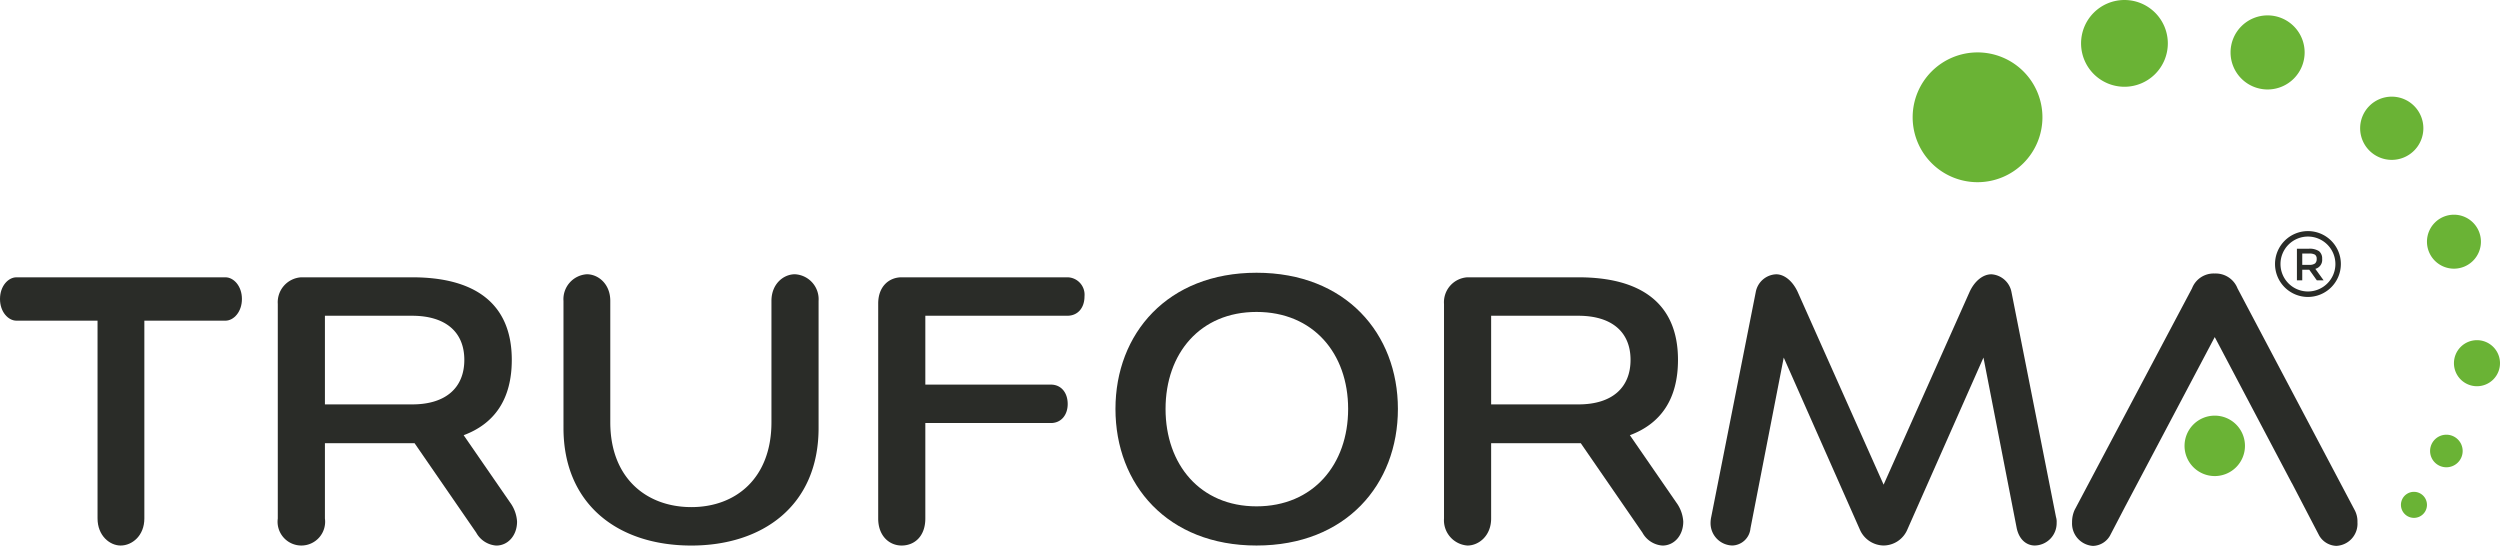
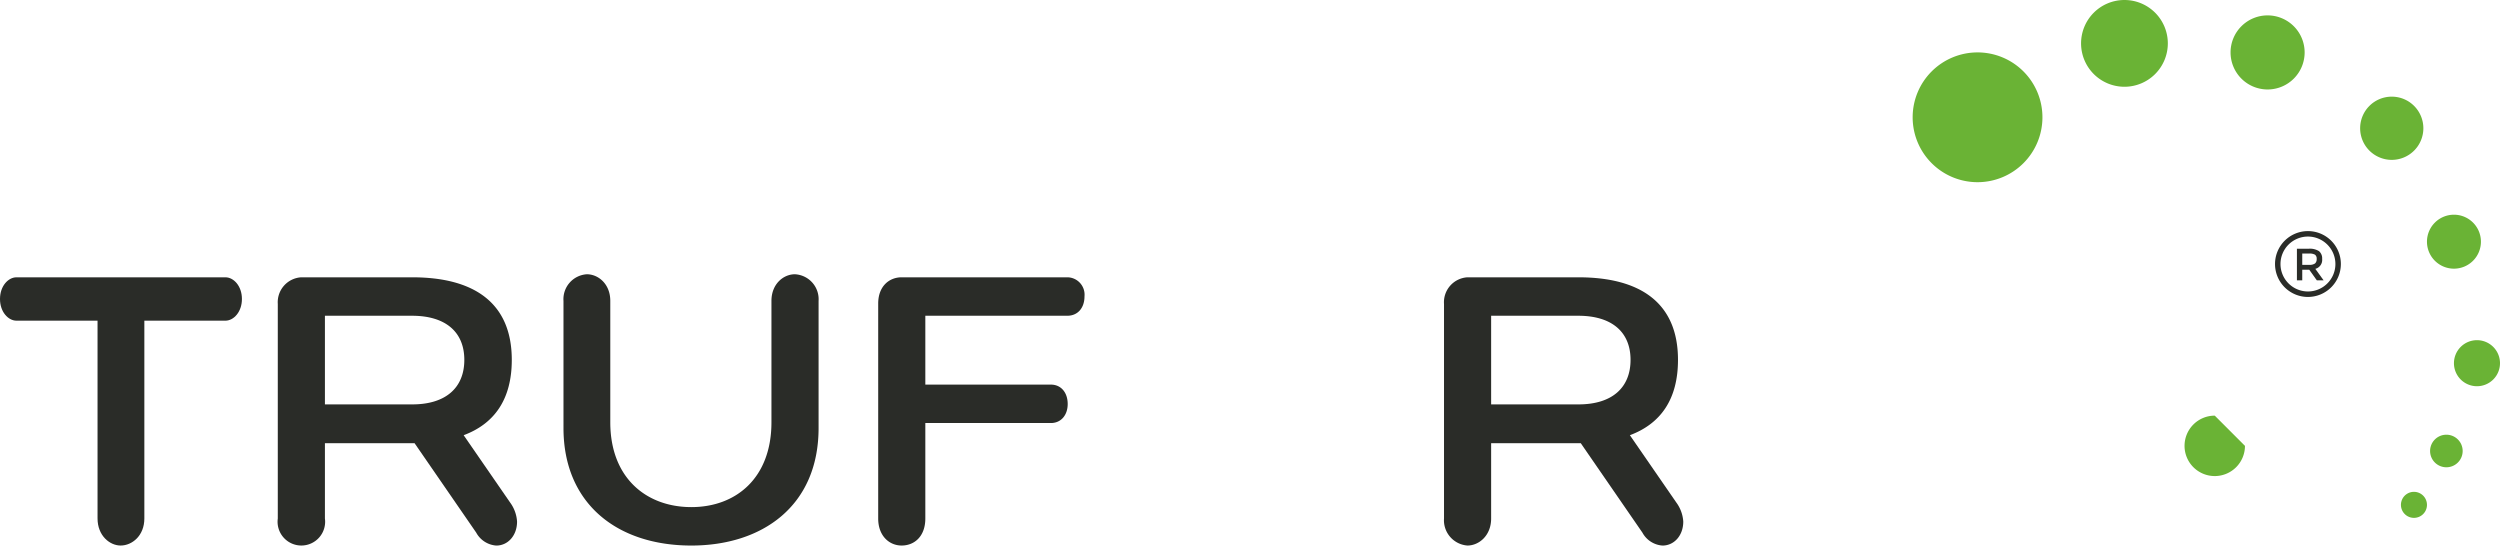
<svg xmlns="http://www.w3.org/2000/svg" id="Truforma" width="448" height="97.823" viewBox="0 0 448 97.823">
  <defs>
    <clipPath id="clip-path">
      <rect id="Rectangle_2788" data-name="Rectangle 2788" width="448" height="97.823" fill="none" />
    </clipPath>
  </defs>
  <g id="Group_3655" data-name="Group 3655">
    <g id="Group_3653" data-name="Group 3653" clip-path="url(#clip-path)">
      <path id="Path_1717" data-name="Path 1717" d="M17.48,91.359H2.953C1.475,91.359,0,89.792,0,87.473s1.475-3.885,2.953-3.885H40.4c1.478,0,2.953,1.57,2.953,3.885s-1.475,3.886-2.953,3.886H25.868V126.81c0,3.073-2.187,4.843-4.253,4.843-1.948,0-4.134-1.77-4.134-4.843Z" transform="translate(0 -33.894)" fill="#2a2c28" />
      <path id="Path_1718" data-name="Path 1718" d="M92.178,126.813a4.262,4.262,0,1,1-8.446,0V88.362a4.472,4.472,0,0,1,4.192-4.775H107.83c10.982,0,17.834,4.5,17.834,14.794,0,7.091-3.131,11.452-8.624,13.5l8.33,12.07a6.45,6.45,0,0,1,1.239,3.407c0,2.524-1.653,4.3-3.72,4.3a4.448,4.448,0,0,1-3.6-2.319L108.241,113.31H92.178Zm0-36.338v15.886H107.83c6.02,0,9.329-3,9.329-7.98,0-4.907-3.25-7.906-9.39-7.906Z" transform="translate(-33.952 -33.893)" fill="#2a2c28" />
      <path id="Path_1719" data-name="Path 1719" d="M207.115,87.443c0-3.07,2.184-4.775,4.192-4.775a4.479,4.479,0,0,1,4.254,4.775v22.77c0,14.043-10.16,21.069-22.8,21.069-13.288,0-22.914-7.5-22.914-21.069V87.443a4.472,4.472,0,0,1,4.195-4.775c2.009,0,4.193,1.705,4.193,4.775v21.746c0,10.022,6.5,15.205,14.527,15.205,7.974,0,14.353-5.183,14.353-15.205Z" transform="translate(-68.871 -33.521)" fill="#2a2c28" />
      <path id="Path_1720" data-name="Path 1720" d="M273.154,109.7v17.112c0,3.137-1.892,4.839-4.254,4.839-2.184,0-4.192-1.7-4.192-4.839V88.292c0-3.137,2.008-4.707,4.192-4.707h29.708A3.119,3.119,0,0,1,301.677,87c0,2.114-1.242,3.475-3.069,3.475H273.154v12.34h22.5c1.831,0,3.012,1.432,3.012,3.478,0,1.975-1.181,3.407-3.012,3.407Z" transform="translate(-107.335 -33.893)" fill="#2a2c28" />
-       <path id="Path_1721" data-name="Path 1721" d="M361.5,131.092c-15.944,0-25.276-10.905-25.276-24.476,0-13.494,9.332-24.405,25.276-24.405,16.005,0,25.338,10.912,25.338,24.405,0,13.57-9.332,24.476-25.338,24.476m0-41.858c-10.1,0-16.3,7.431-16.3,17.382s6.2,17.456,16.3,17.456c10.16,0,16.419-7.5,16.419-17.456S371.659,89.234,361.5,89.234" transform="translate(-136.333 -33.335)" fill="#2a2c28" />
      <path id="Path_1722" data-name="Path 1722" d="M443.7,126.813c0,3.067-2.187,4.839-4.251,4.839a4.538,4.538,0,0,1-4.195-4.839V88.362a4.472,4.472,0,0,1,4.195-4.775h19.9c10.983,0,17.834,4.5,17.834,14.794,0,7.091-3.128,11.452-8.621,13.5l8.327,12.07a6.426,6.426,0,0,1,1.24,3.407c0,2.524-1.653,4.3-3.721,4.3a4.445,4.445,0,0,1-3.6-2.319L459.76,113.31H443.7Zm0-36.338v15.886h15.652c6.024,0,9.33-3,9.33-7.98,0-4.907-3.248-7.906-9.392-7.906Z" transform="translate(-176.488 -33.893)" fill="#2a2c28" />
-       <path id="Path_1723" data-name="Path 1723" d="M564.508,97.6l-13.7,30.953a4.661,4.661,0,0,1-4.2,2.723,4.723,4.723,0,0,1-4.192-2.723L528.716,97.6l-5.962,30.609a3.371,3.371,0,0,1-3.251,3.067,4,4,0,0,1-3.9-4.091,5.13,5.13,0,0,1,.12-1.021L523.7,85.875a3.878,3.878,0,0,1,3.662-3.2c1.481,0,2.953,1.226,3.842,3.134l15.41,34.565,15.417-34.565c.886-1.908,2.361-3.134,3.9-3.134a3.918,3.918,0,0,1,3.6,3.2l7.974,40.291a2.871,2.871,0,0,1,.117,1.021,4,4,0,0,1-3.9,4.091c-1.417,0-2.775-.951-3.248-3.067Z" transform="translate(-209.071 -33.522)" fill="#2a2c28" />
-       <path id="Path_1724" data-name="Path 1724" d="M675.181,124.778,654.217,85.1a4.192,4.192,0,0,0-4.079-2.656,4.148,4.148,0,0,0-4.072,2.656l-21.023,39.68a5.221,5.221,0,0,0-.473,2.248,4.018,4.018,0,0,0,3.726,4.226,3.613,3.613,0,0,0,3.07-1.84l2.735-5.247,16.036-30.334L663.944,120h.015l3.181,6.115,1.717,3.293a3.686,3.686,0,0,0,3.07,1.84,3.969,3.969,0,0,0,3.784-4.226,4.337,4.337,0,0,0-.53-2.248" transform="translate(-253.255 -33.429)" fill="#2a2c28" />
-       <path id="Path_1725" data-name="Path 1725" d="M669.3,130.7a5.414,5.414,0,1,1-5.413-5.416A5.414,5.414,0,0,1,669.3,130.7" transform="translate(-267.002 -50.801)" fill="#6ab335" />
+       <path id="Path_1725" data-name="Path 1725" d="M669.3,130.7a5.414,5.414,0,1,1-5.413-5.416" transform="translate(-267.002 -50.801)" fill="#6ab335" />
      <path id="Path_1726" data-name="Path 1726" d="M599.774,27.428A11.628,11.628,0,1,1,588.147,15.8a11.625,11.625,0,0,1,11.627,11.625" transform="translate(-233.77 -6.408)" fill="#6ab335" />
      <path id="Path_1727" data-name="Path 1727" d="M642.828,7.775A7.774,7.774,0,1,1,635.054,0a7.775,7.775,0,0,1,7.774,7.774" transform="translate(-254.353 0)" fill="#6ab335" />
      <path id="Path_1728" data-name="Path 1728" d="M685.615,11.276a6.637,6.637,0,1,1-6.637-6.637,6.637,6.637,0,0,1,6.637,6.637" transform="translate(-272.625 -1.881)" fill="#6ab335" />
      <path id="Path_1729" data-name="Path 1729" d="M722.729,34.8a5.664,5.664,0,1,1-5.665-5.665,5.665,5.665,0,0,1,5.665,5.665" transform="translate(-288.463 -11.815)" fill="#6ab335" />
      <path id="Path_1730" data-name="Path 1730" d="M741.214,69.55a4.835,4.835,0,1,1-4.836-4.833,4.836,4.836,0,0,1,4.836,4.833" transform="translate(-296.631 -26.242)" fill="#6ab335" />
      <path id="Path_1731" data-name="Path 1731" d="M747.928,106.664a4.126,4.126,0,1,1-4.128-4.128,4.129,4.129,0,0,1,4.128,4.128" transform="translate(-299.928 -41.577)" fill="#6ab335" />
      <path id="Path_1732" data-name="Path 1732" d="M738.322,133.95a2.918,2.918,0,1,1-2.917-2.919,2.918,2.918,0,0,1,2.917,2.919" transform="translate(-297.013 -53.131)" fill="#6ab335" />
      <path id="Path_1733" data-name="Path 1733" d="M728.362,150.586a2.332,2.332,0,1,1-2.334-2.333,2.333,2.333,0,0,1,2.334,2.333" transform="translate(-293.449 -60.115)" fill="#6ab335" />
      <path id="Path_1734" data-name="Path 1734" d="M691.643,81.457a5.9,5.9,0,1,1,5.9-5.9,5.908,5.908,0,0,1-5.9,5.9m0-10.822a4.92,4.92,0,1,0,4.92,4.92,4.926,4.926,0,0,0-4.92-4.92" transform="translate(-278.059 -28.244)" fill="#2a2c28" />
      <path id="Path_1735" data-name="Path 1735" d="M696.866,76.811a1.644,1.644,0,0,1-1.223,1.766l1.483,2.058H695.91l-1.353-1.9H693.3v1.9h-.956V74.972h2.106a3.05,3.05,0,0,1,1.855.438,1.672,1.672,0,0,1,.559,1.4m-1.272.8a1.01,1.01,0,0,0,.292-.806.863.863,0,0,0-.3-.762,1.992,1.992,0,0,0-1.07-.207H693.3v2.026h1.191a1.75,1.75,0,0,0,1.1-.251" transform="translate(-280.736 -30.4)" fill="#2a2c28" />
    </g>
  </g>
</svg>